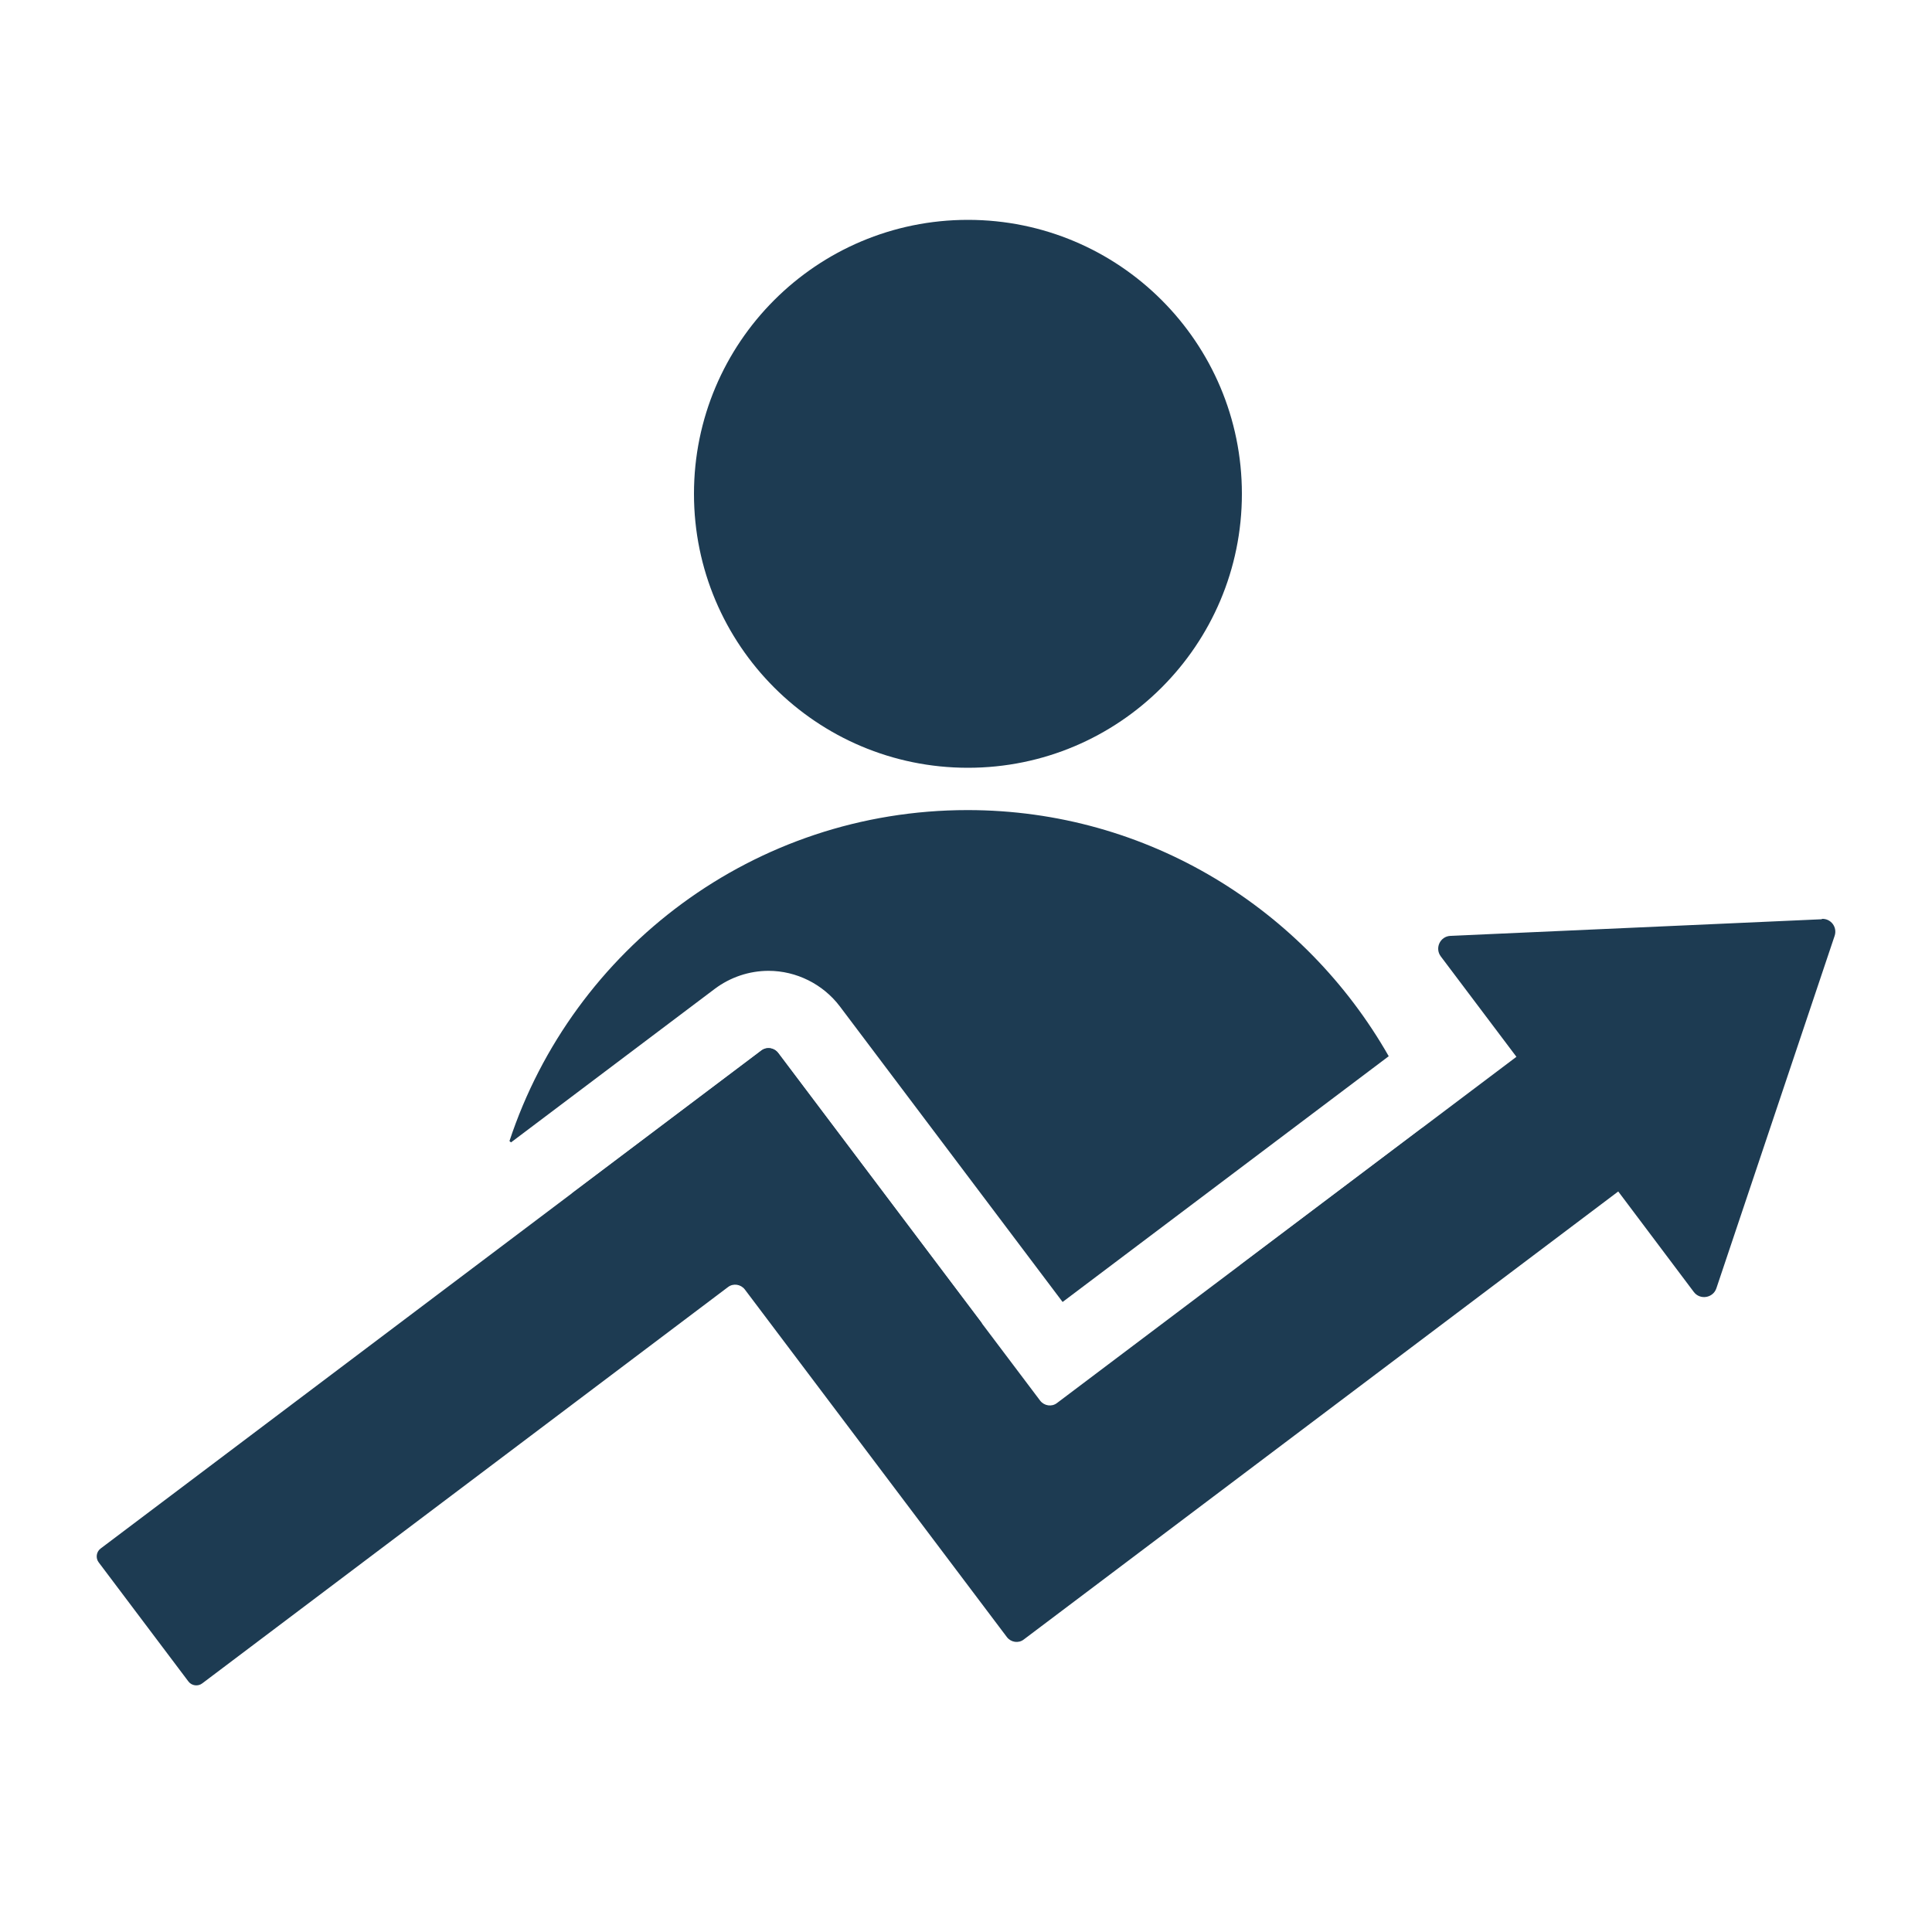
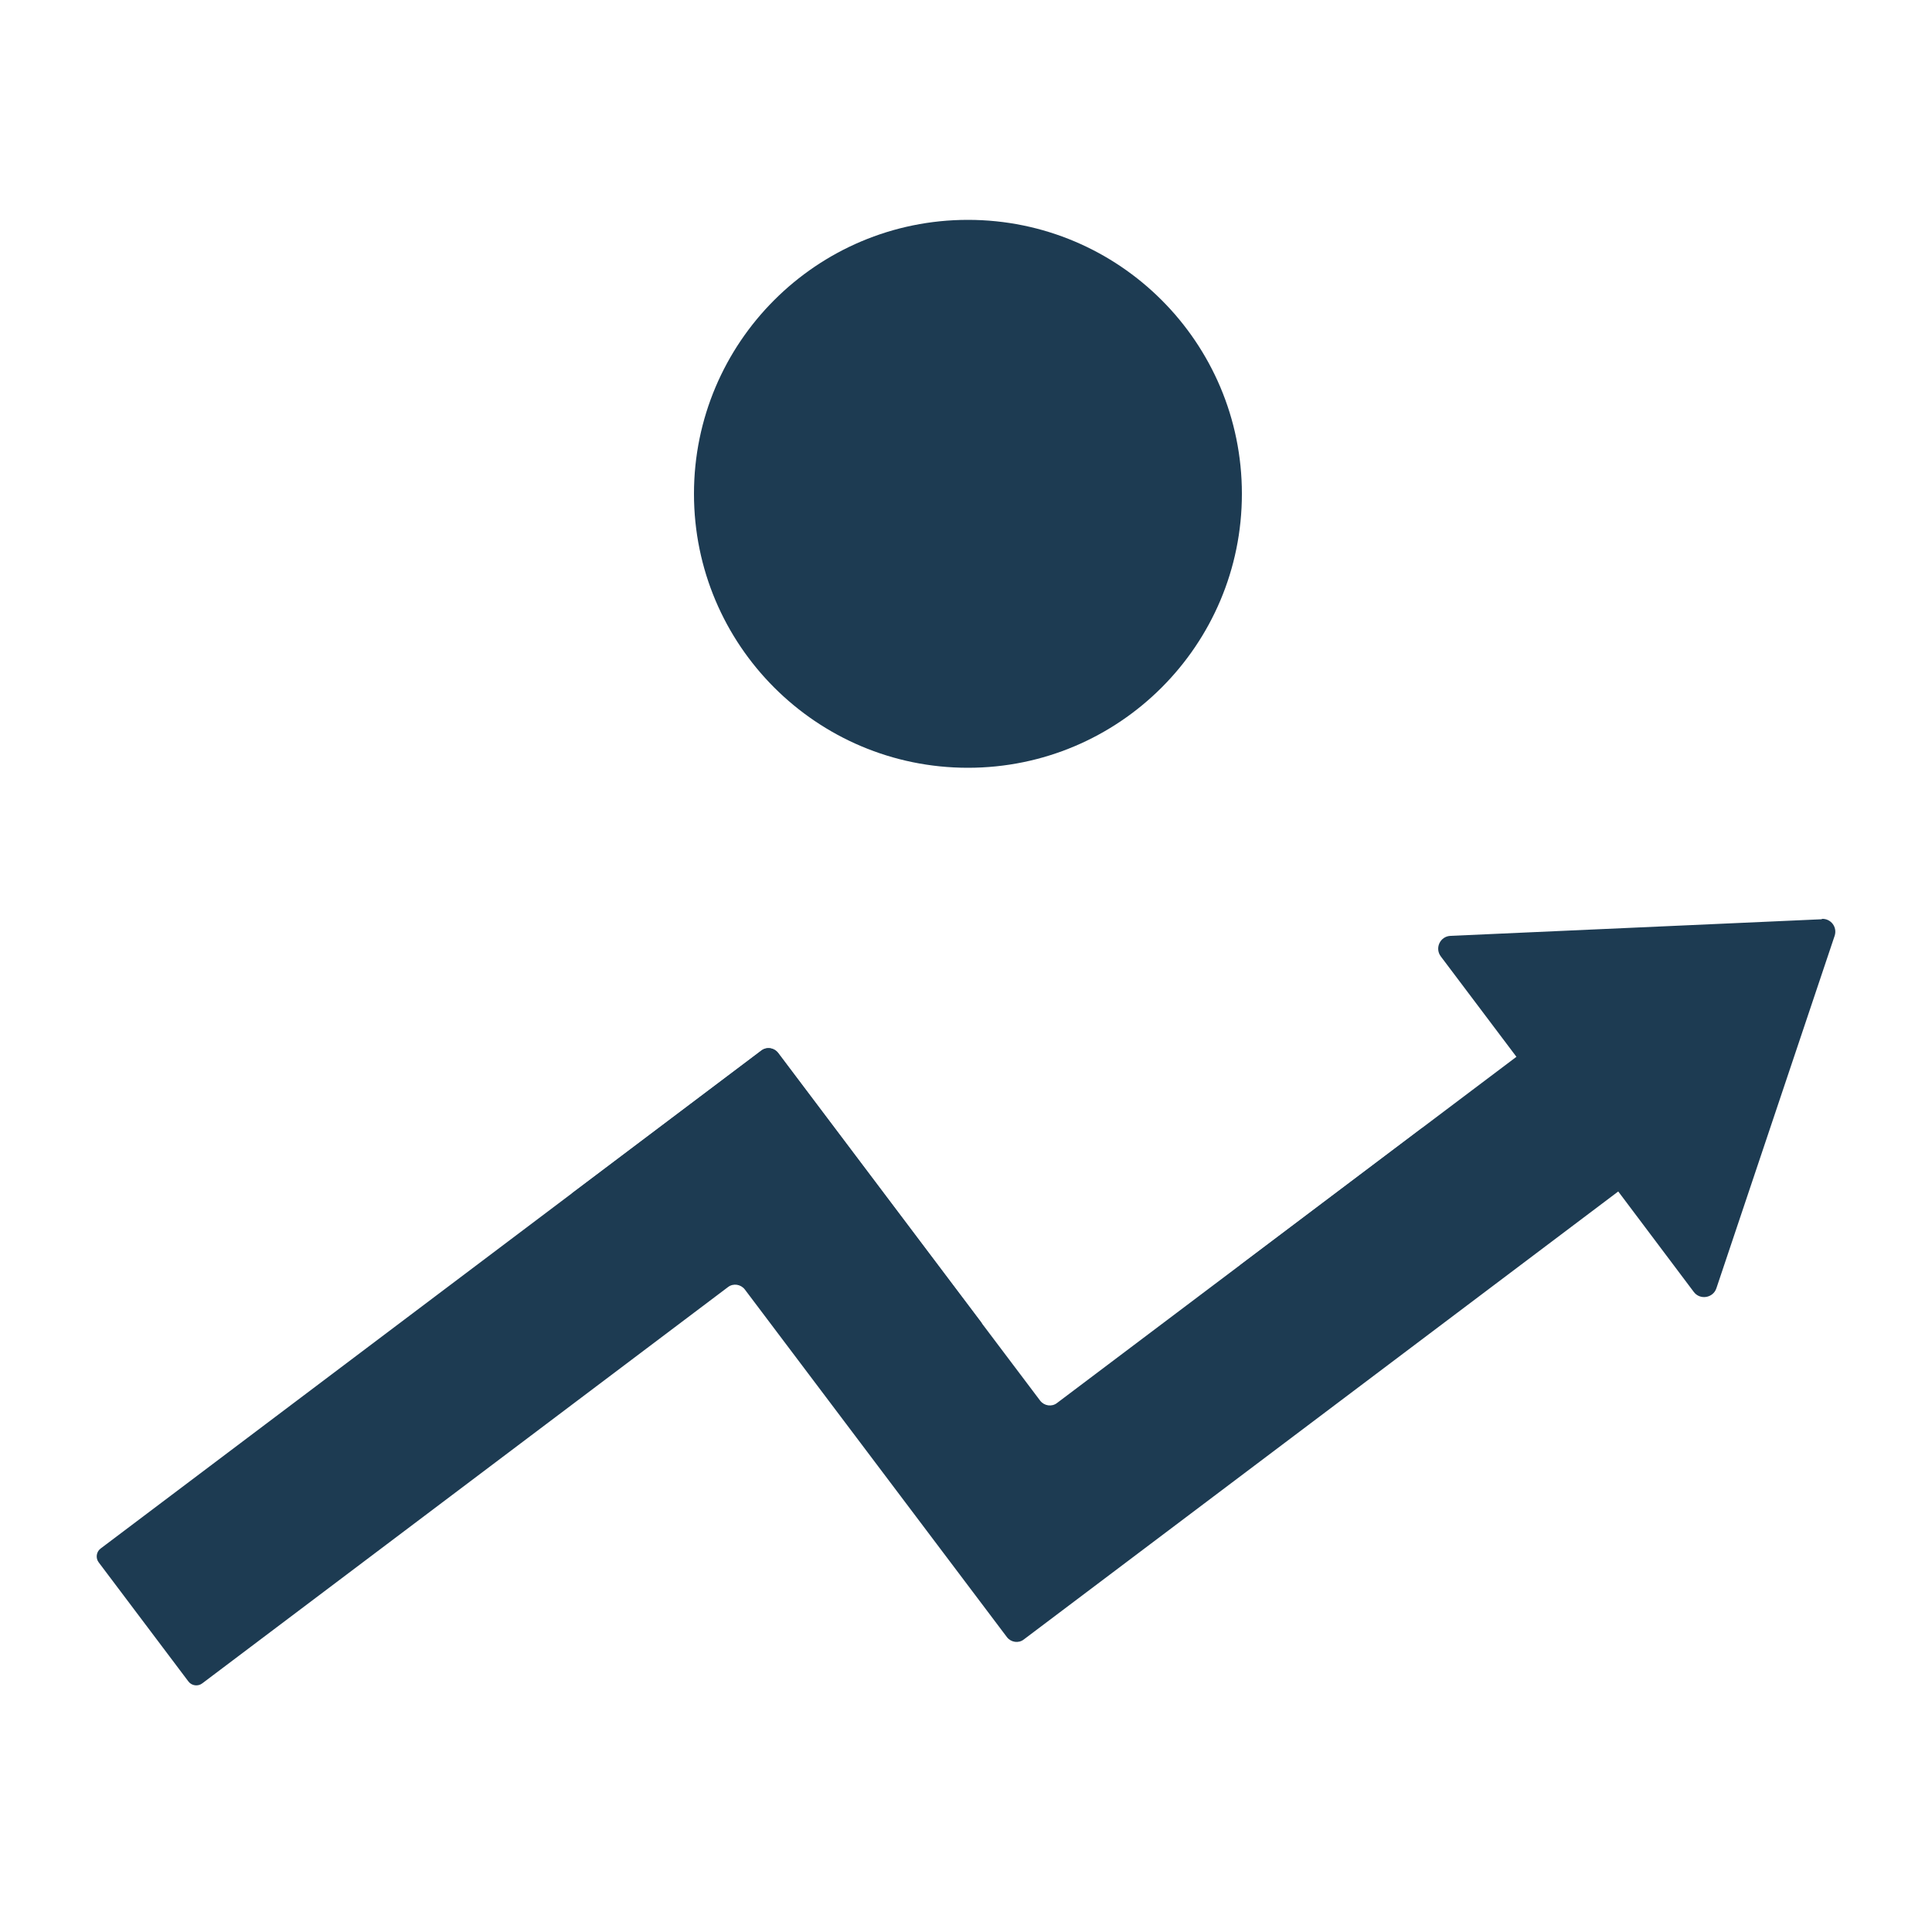
<svg xmlns="http://www.w3.org/2000/svg" id="uuid-709b1727-2bda-4f2c-8784-c9e02931fd4a" data-name="Layer 1" viewBox="0 0 100 100">
  <g id="uuid-f0f07469-822b-4722-b6fa-3004d35df955" data-name="admin">
    <circle cx="50.1" cy="25.56" r="14.18" style="fill: #1d3b52;" />
  </g>
  <g>
    <path d="m94.3,47.58l-19.22.86c-.54.02-.83.64-.5,1.07l3.91,5.19-23.78,17.92c-.27.21-.66.15-.87-.12l-13.57-18c-.21-.27-.6-.33-.87-.12L5.21,80.15c-.23.17-.27.5-.1.72l4.64,6.16c.17.23.5.27.72.1l27.21-20.51c.27-.21.66-.15.87.12l13.57,18c.21.27.6.33.87.12l30.77-23.19,3.91,5.2c.32.43,1,.32,1.17-.19l6.12-18.24c.15-.45-.19-.9-.66-.88Z" style="fill: #1d3b52;" />
    <g>
      <path d="m50.83,68.5l-10.55-14c-.12-.16-.31-.25-.5-.25-.13,0-.26.04-.37.13l-9.82,7.4c5.72,4.26,12.81,6.74,20.49,6.74.25,0,.49-.01.74-.02Z" style="fill: #1d3b52;" />
      <path d="m73.88,59.06c-.08-.23-.18-.46-.26-.68l-9.46,7.13c3.6-1.61,6.88-3.8,9.72-6.45Z" style="fill: #1d3b52;" />
-       <path d="m37,51.18c.8-.6,1.78-.93,2.78-.93,1.44,0,2.82.69,3.69,1.84l11.53,15.3,16.88-12.72c-4.33-7.6-12.46-12.74-21.8-12.74-11.05,0-20.42,7.17-23.71,17.13.03.02.05.05.08.07l10.55-7.95Z" style="fill: #1d3b52;" />
    </g>
  </g>
</svg>